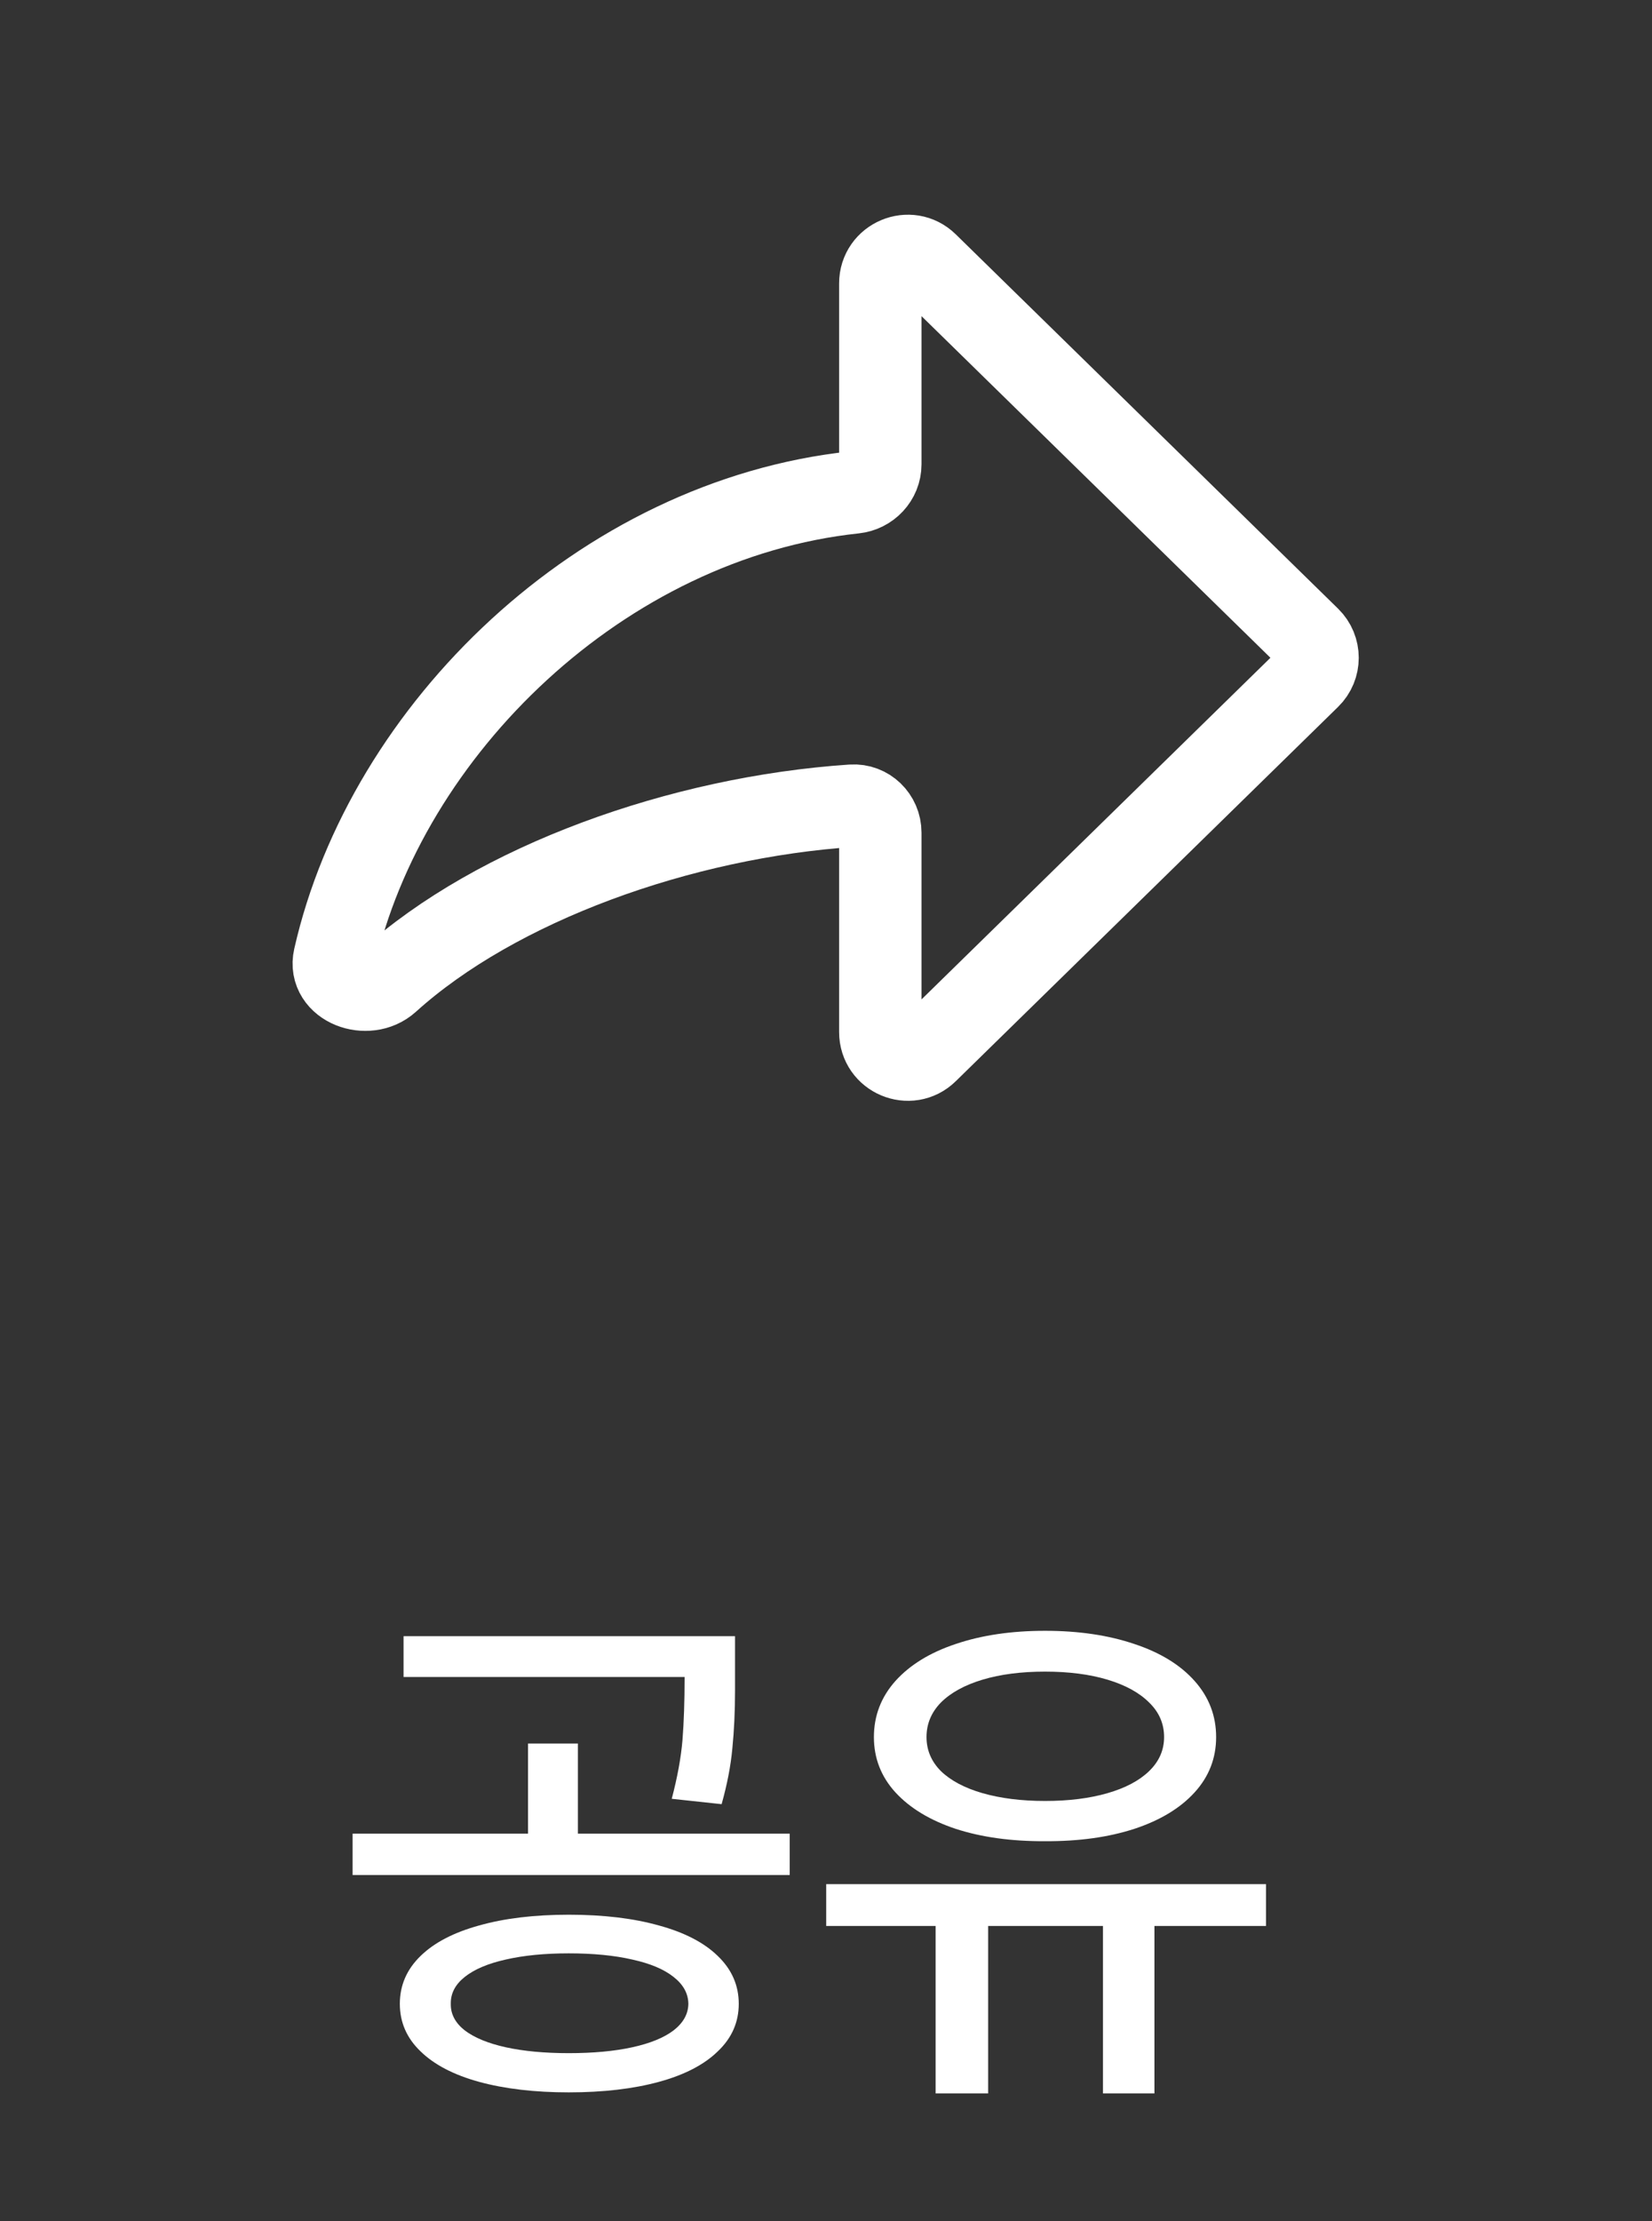
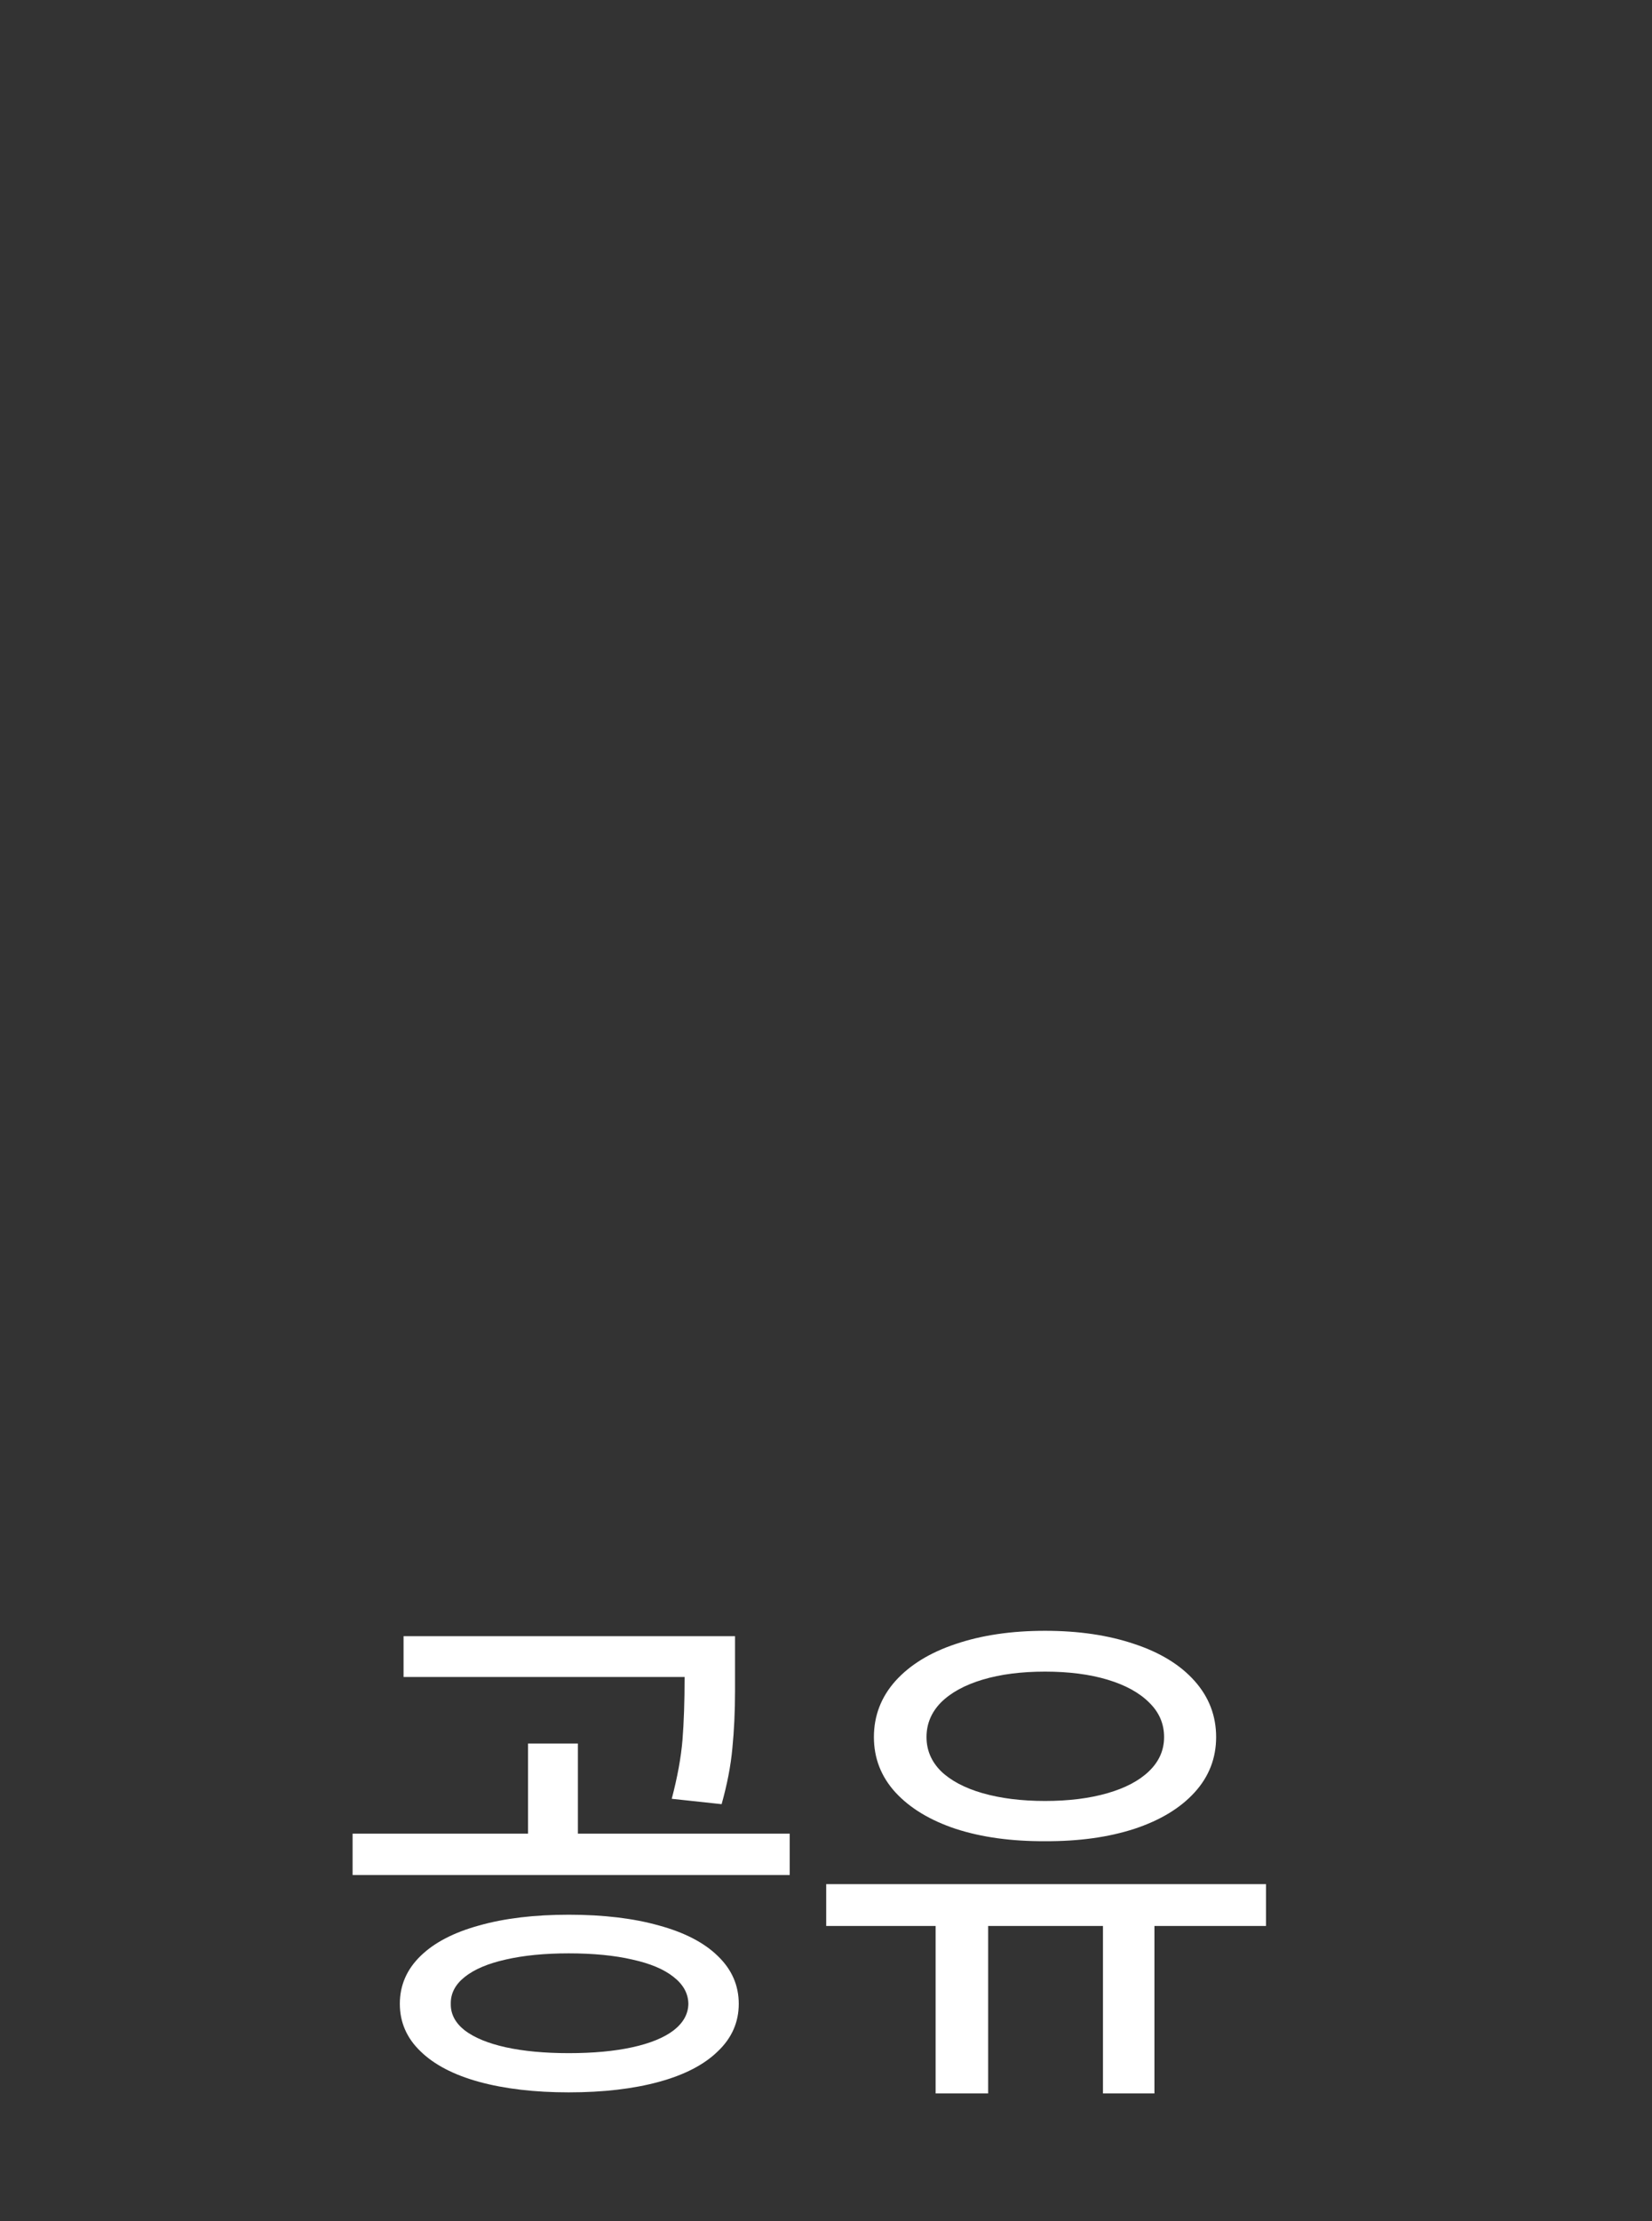
<svg xmlns="http://www.w3.org/2000/svg" width="32" height="43" viewBox="0 0 32 43" fill="none">
  <rect x="0" y="0" width="32" height="43" fill="#333333" stroke="none" />
-   <path d="M16.551 9.532C11.662 10.051 7.479 14.123 6.478 18.544C6.357 19.076 7.117 19.359 7.522 18.994C9.616 17.101 13.189 15.819 16.505 15.597C16.804 15.577 17.052 15.819 17.052 16.119V19.979C17.052 20.45 17.62 20.689 17.956 20.36L25.361 13.114C25.575 12.905 25.575 12.562 25.361 12.353L17.956 5.107C17.62 4.778 17.052 5.016 17.052 5.487V8.988C17.052 9.27 16.831 9.502 16.551 9.532Z" stroke="white" stroke-width="1.596" stroke-linecap="round" stroke-linejoin="round" />
  <path d="M11.017 37.066C11.685 37.066 12.267 37.135 12.762 37.274C13.258 37.409 13.639 37.606 13.905 37.866C14.175 38.126 14.31 38.434 14.31 38.791C14.31 39.147 14.175 39.454 13.905 39.71C13.639 39.97 13.258 40.167 12.762 40.302C12.267 40.437 11.685 40.505 11.017 40.505C10.356 40.505 9.777 40.437 9.282 40.302C8.79 40.167 8.411 39.97 8.145 39.71C7.878 39.454 7.745 39.147 7.745 38.791C7.745 38.434 7.878 38.126 8.145 37.866C8.411 37.606 8.79 37.409 9.282 37.274C9.774 37.135 10.352 37.066 11.017 37.066ZM6.83 35.497H10.228V33.752H11.194V35.497H15.297V36.297H6.83V35.497ZM7.817 31.674H14.238V32.453V32.729C14.238 33.13 14.22 33.503 14.186 33.846C14.155 34.185 14.085 34.545 13.978 34.926L13.012 34.822C13.123 34.4 13.192 34.02 13.22 33.684C13.247 33.345 13.261 32.938 13.261 32.464H7.817V31.674ZM8.732 38.791C8.728 38.988 8.818 39.16 9.002 39.305C9.189 39.447 9.454 39.556 9.796 39.632C10.143 39.708 10.55 39.746 11.017 39.746C11.492 39.746 11.902 39.708 12.248 39.632C12.595 39.556 12.861 39.447 13.048 39.305C13.235 39.16 13.331 38.988 13.334 38.791C13.331 38.59 13.235 38.417 13.048 38.271C12.861 38.122 12.595 38.01 12.248 37.934C11.902 37.854 11.492 37.814 11.017 37.814C10.55 37.814 10.143 37.854 9.796 37.934C9.454 38.01 9.189 38.122 9.002 38.271C8.818 38.417 8.728 38.59 8.732 38.791ZM24.523 37.284H22.362V40.526H21.365V37.284H19.141V40.526H18.123V37.284H16.004V36.474H24.523V37.284ZM16.928 33.627C16.928 33.215 17.067 32.853 17.344 32.542C17.625 32.23 18.014 31.991 18.513 31.825C19.015 31.655 19.591 31.57 20.243 31.57C20.894 31.57 21.47 31.655 21.972 31.825C22.474 31.991 22.864 32.23 23.141 32.542C23.418 32.853 23.557 33.215 23.557 33.627C23.557 34.036 23.418 34.393 23.141 34.697C22.864 35.002 22.474 35.238 21.972 35.404C21.47 35.567 20.894 35.646 20.243 35.643C19.591 35.646 19.015 35.567 18.513 35.404C18.014 35.238 17.625 35.002 17.344 34.697C17.067 34.393 16.928 34.036 16.928 33.627ZM17.947 33.627C17.947 33.88 18.04 34.1 18.227 34.287C18.418 34.471 18.686 34.613 19.032 34.713C19.382 34.813 19.785 34.864 20.243 34.864C20.703 34.864 21.107 34.813 21.453 34.713C21.799 34.613 22.068 34.471 22.258 34.287C22.452 34.1 22.549 33.88 22.549 33.627C22.549 33.368 22.452 33.144 22.258 32.957C22.068 32.767 21.799 32.62 21.453 32.516C21.107 32.412 20.703 32.36 20.243 32.36C19.782 32.36 19.379 32.412 19.032 32.516C18.686 32.62 18.418 32.767 18.227 32.957C18.04 33.148 17.947 33.371 17.947 33.627Z" fill="white" />
</svg>